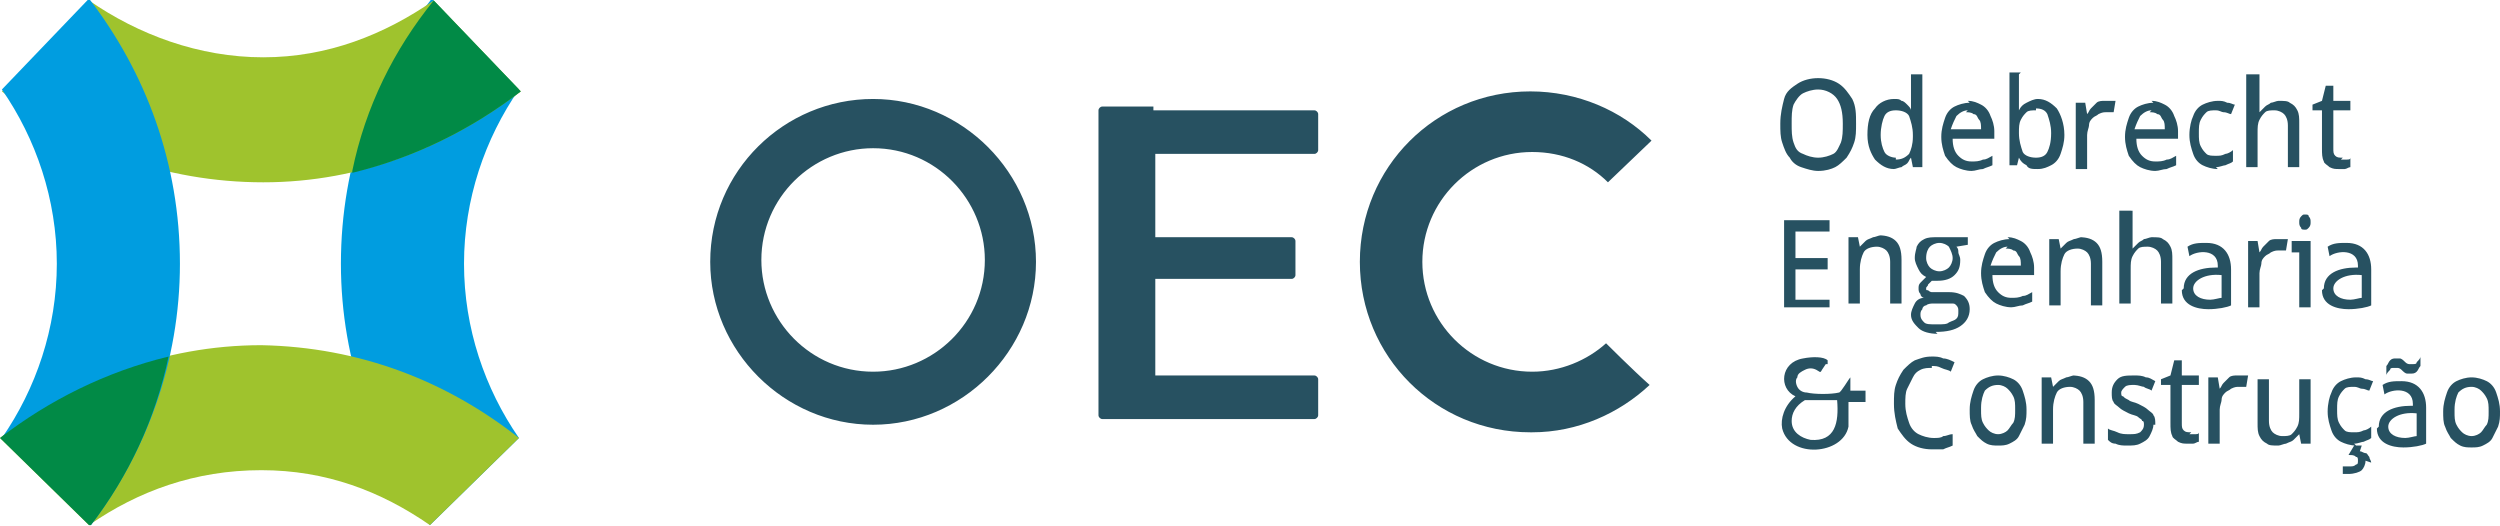
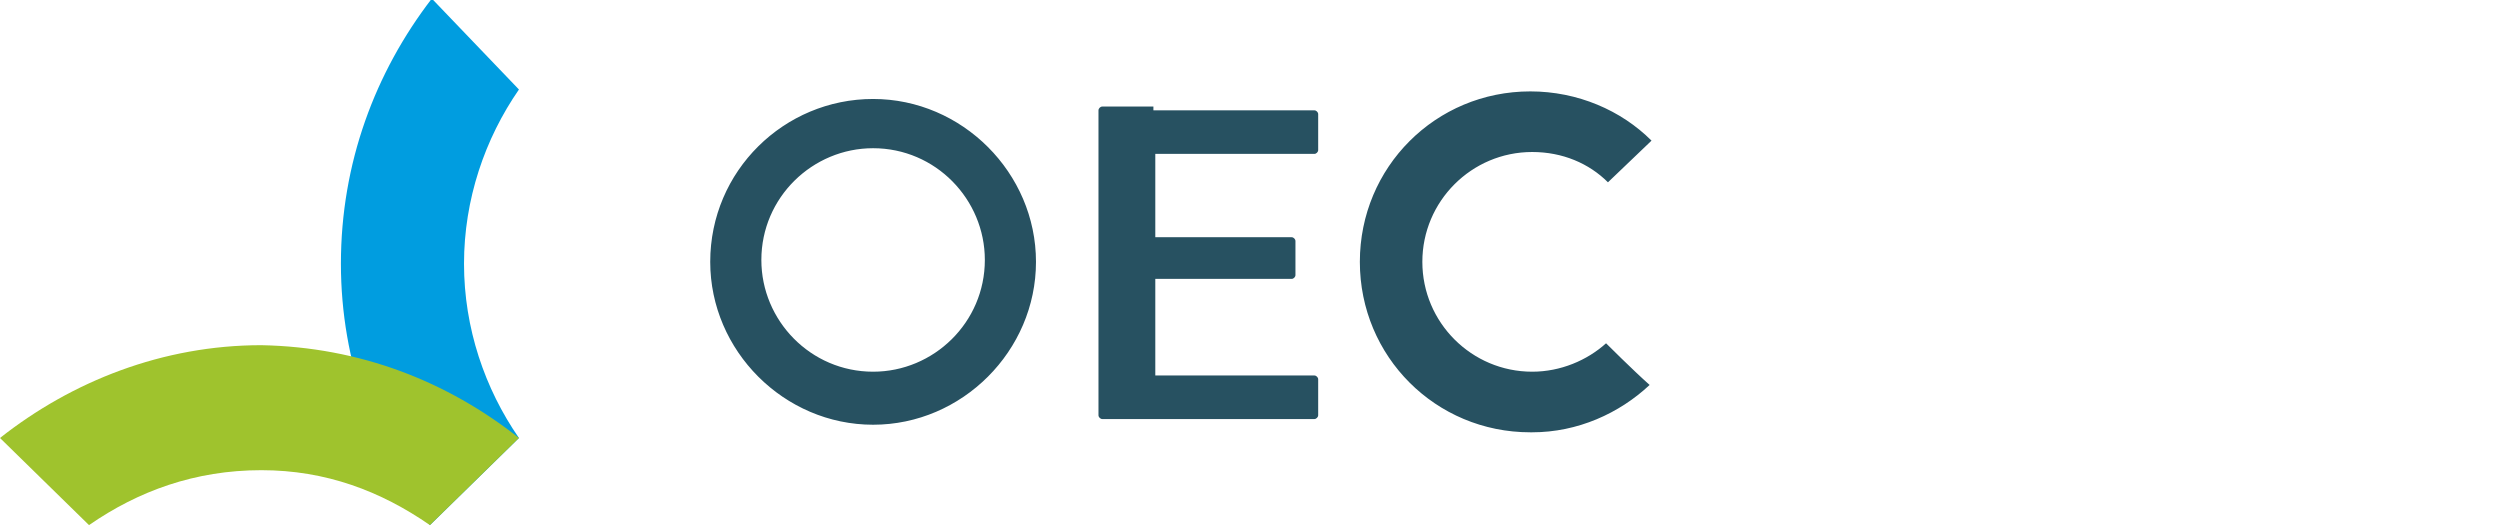
<svg xmlns="http://www.w3.org/2000/svg" xml:space="preserve" width="29.633mm" height="6.23mm" version="1.1" style="shape-rendering:geometricPrecision; text-rendering:geometricPrecision; image-rendering:optimizeQuality; fill-rule:evenodd; clip-rule:evenodd" viewBox="0 0 1320 277">
  <defs>
    <style type="text/css">
   
    .fil0 {fill:#009DE0}
    .fil3 {fill:#018A46}
    .fil2 {fill:#018A46}
    .fil4 {fill:#275161}
    .fil5 {fill:#275161}
    .fil1 {fill:#9FC32D}
   
  </style>
  </defs>
  <g id="Layer_x0020_1">
    <g id="_639124768">
      <path class="fil0" d="M227 277c-29,-38 -47,-86 -47,-138 0,-53 18,-101 48,-140l46 48c-18,26 -29,58 -29,92 0,34 11,66 29,92l0 0 -47 46z" />
-       <path class="fil1" d="M275 48c-38,29 -84,48 -136,48 -52,0 -100,-18 -138,-48l46 -48c26,18 58,30 92,30 34,0 64,-12 90,-30l46 48z" />
      <path class="fil1" d="M274 231c-38,-30 -84,-48 -136,-49 -52,0 -100,19 -138,49l47 46c26,-18 56,-29 91,-29 34,0 63,11 89,29l47 -46z" />
-       <path class="fil2" d="M186 90c7,-34 22,-64 43,-90l46 48c-26,20 -56,35 -89,43z" />
-       <path class="fil0" d="M48 277c29,-38 47,-86 47,-138 0,-53 -18,-101 -48,-140l-46 48c18,26 29,58 29,92 0,34 -11,66 -29,92l0 0 47 46z" />
-       <path class="fil3" d="M48 277c20,-26 34,-56 41,-89 -33,8 -63,23 -89,43l0 0 47 46z" />
      <path class="fil4" d="M461 224c47,0 86,-39 86,-86 0,-47 -39,-86 -86,-86 -47,0 -86,38 -86,86 0,47 39,86 86,86zm348 4c24,0 46,-10 62,-25 -9,-8 -23,-22 -23,-22l0 0c-10,9 -24,15 -39,15 -32,0 -58,-26 -58,-58 0,-32 26,-58 58,-58 16,0 30,6 40,16l23 -22 0 0c-16,-16 -39,-26 -64,-26 -50,0 -90,40 -90,90 0,50 40,90 90,90zm-200 -172l-11 0 0 0 -16 0c-1,0 -2,1 -2,2l0 161c0,1 1,2 2,2l16 0 0 0 11 0 0 0 85 0c1,0 2,-1 2,-2l0 -19c0,-1 -1,-2 -2,-2l-84 0 0 -51 72 0c1,0 2,-1 2,-2l0 -18c0,-1 -1,-2 -2,-2l-72 0 0 -44 84 0c1,0 2,-1 2,-2l0 -19c0,-1 -1,-2 -2,-2l-85 0 0 0zm-148 140c32,0 59,-26 59,-59 0,-32 -26,-59 -59,-59 -32,0 -59,26 -59,59 0,32 26,59 59,59z" />
-       <path class="fil5" d="M966 162l-24 0 0 -46 24 0 0 6 -18 0 0 14 17 0 0 6 -17 0 0 16 18 0 0 6zm-2 30l-2 3c-1,2 -1,1 -3,0 -2,-1 -4,-1 -6,0 -2,1 -4,2 -4,4 -1,1 -1,3 0,5 1,2 3,3 5,3 4,1 13,1 17,0 1,0 5,-7 6,-8l0 7 8 0 0 6 -9 0c0,6 0,10 0,13 -3,15 -31,17 -35,1 -1,-5 1,-12 7,-17 -9,-4 -8,-18 4,-20 5,-1 11,-1 13,1 0,0 0,1 0,2zm-11 19l17 0c1,12 -1,22 -14,21 -5,-1 -10,-4 -10,-10 0,-4 2,-8 7,-11zm67 -17c-2,0 -4,0 -6,1 -2,1 -3,2 -4,4 -1,2 -2,4 -3,6 -1,2 -1,5 -1,8 0,4 1,7 2,10 1,3 3,5 5,6 2,1 5,2 8,2 2,0 4,0 5,-1 2,0 3,-1 5,-1l0 6c-2,1 -3,1 -5,2 -2,0 -4,0 -6,0 -4,0 -8,-1 -11,-3 -3,-2 -5,-5 -7,-8 -1,-4 -2,-8 -2,-13 0,-4 0,-7 1,-10 1,-3 2,-5 4,-8 2,-2 4,-4 6,-5 3,-1 5,-2 9,-2 2,0 4,0 6,1 2,0 4,1 6,2l-2 5c-1,-1 -3,-1 -5,-2 -2,-1 -3,-1 -5,-1zm200 -67l0 6 0 29 -6 0 0 -29 -4 0 0 -6 4 0 6 0zm7 25c0,-8 8,-11 17,-11l1 0 0 -1c0,-9 -11,-8 -15,-5l-1 -5c3,-2 6,-2 10,-2 9,0 13,6 13,14l0 19c-2,1 -7,2 -12,2 -6,0 -14,-2 -14,-10zm14 6c2,0 5,-1 6,-1l0 -12c-9,-1 -15,3 -15,7 0,4 4,6 9,6zm-88 -6c0,-8 8,-11 17,-11l1 0 0 -1c0,-9 -11,-8 -15,-5l-1 -5c3,-2 6,-2 10,-2 9,0 13,6 13,14l0 19c-2,1 -7,2 -12,2 -6,0 -14,-2 -14,-10zm14 6c2,0 5,-1 6,-1l0 -12c-9,-1 -15,3 -15,7 0,4 4,6 9,6zm37 -32c1,0 1,0 2,0 1,0 1,0 2,0l-1 6c0,0 -1,0 -2,0 -1,0 -1,0 -2,0 -1,0 -2,0 -4,1 -1,1 -2,1 -3,2 -1,1 -2,2 -2,4 0,1 -1,3 -1,5l0 18 -6 0 0 -35 5 0 1 6 0 0c1,-1 1,-2 2,-3 1,-1 2,-2 3,-3 1,-1 3,-1 4,-1zm13 -13c1,0 2,0 2,1 1,1 1,2 1,3 0,1 0,2 -1,3 -1,1 -1,1 -2,1 -1,0 -2,0 -2,-1 -1,-1 -1,-2 -1,-3 0,-1 0,-2 1,-3 1,-1 1,-1 2,-1zm19 -29c1,0 2,0 3,0 1,0 2,0 2,-1l0 5c-1,0 -2,1 -3,1 -1,0 -2,0 -3,0 -2,0 -3,0 -5,-1 -1,-1 -3,-2 -3,-3 -1,-2 -1,-4 -1,-7l0 -20 -5 0 0 -3 5 -2 2 -8 4 0 0 8 9 0 0 5 -9 0 0 20c0,2 0,3 1,4 1,1 2,1 4,1zm-43 -45l0 14c0,1 0,2 0,3 0,1 0,2 0,3l0 0c1,-1 2,-2 3,-3 1,-1 2,-1 3,-2 1,0 3,-1 4,-1 3,0 5,0 6,1 2,1 3,2 4,4 1,2 1,4 1,7l0 23 -6 0 0 -22c0,-3 -1,-5 -2,-6 -1,-1 -3,-2 -5,-2 -2,0 -4,0 -5,1 -1,1 -2,2 -3,4 -1,2 -1,4 -1,7l0 18 -6 0 0 -49 6 0zm-22 50c-3,0 -6,-1 -8,-2 -2,-1 -4,-3 -5,-6 -1,-3 -2,-6 -2,-10 0,-4 1,-8 2,-10 1,-3 3,-5 5,-6 2,-1 5,-2 8,-2 2,0 3,0 5,1 2,0 3,1 4,1l-2 5c-1,0 -2,-1 -4,-1 -1,0 -2,-1 -4,-1 -2,0 -4,0 -5,1 -1,1 -2,2 -3,4 -1,2 -1,4 -1,7 0,3 0,5 1,7 1,2 2,3 3,4 1,1 3,1 5,1 2,0 3,0 5,-1 1,0 3,-1 4,-2l0 6c-1,1 -2,1 -4,2 -1,0 -3,1 -5,1zm-35 -36c3,0 5,1 7,2 2,1 4,3 5,6 1,2 2,5 2,8l0 4 -22 0c0,4 1,7 3,9 2,2 4,3 7,3 2,0 4,0 6,-1 2,0 3,-1 5,-2l0 5c-2,1 -3,1 -5,2 -2,0 -4,1 -6,1 -3,0 -6,-1 -8,-2 -2,-1 -4,-3 -6,-6 -1,-3 -2,-6 -2,-10 0,-4 1,-7 2,-10 1,-3 3,-5 5,-6 2,-1 5,-2 8,-2zm0 5c-2,0 -4,1 -6,3 -1,2 -2,4 -3,7l16 0c0,-2 0,-4 -1,-5 -1,-1 -1,-3 -3,-3 -1,-1 -3,-1 -4,-1zm-23 -5c1,0 1,0 2,0 1,0 1,0 2,0l-1 6c0,0 -1,0 -2,0 -1,0 -1,0 -2,0 -1,0 -2,0 -4,1 -1,1 -2,1 -3,2 -1,1 -2,2 -2,4 0,1 -1,3 -1,5l0 18 -6 0 0 -35 5 0 1 6 0 0c1,-1 1,-2 2,-3 1,-1 2,-2 3,-3 1,-1 3,-1 4,-1zm-47 -14l0 12c0,1 0,3 0,4 0,1 0,2 0,3l0 0c1,-2 2,-3 4,-4 2,-1 4,-2 6,-2 4,0 7,2 10,5 2,3 4,8 4,14 0,4 -1,7 -2,10 -1,3 -3,5 -5,6 -2,1 -4,2 -7,2 -3,0 -5,0 -6,-2 -2,-1 -3,-2 -4,-4l0 0 -1 4 -4 0 0 -49 6 0zm9 19c-2,0 -4,0 -5,1 -1,1 -2,2 -3,4 -1,2 -1,4 -1,7l0 0c0,4 1,7 2,10 1,2 4,3 7,3 3,0 5,-1 6,-3 1,-2 2,-5 2,-10 0,-4 -1,-7 -2,-10 -1,-2 -3,-3 -6,-3zm-36 -5c3,0 5,1 7,2 2,1 4,3 5,6 1,2 2,5 2,8l0 4 -22 0c0,4 1,7 3,9 2,2 4,3 7,3 2,0 4,0 6,-1 2,0 3,-1 5,-2l0 5c-2,1 -3,1 -5,2 -2,0 -4,1 -6,1 -3,0 -6,-1 -8,-2 -2,-1 -4,-3 -6,-6 -1,-3 -2,-6 -2,-10 0,-4 1,-7 2,-10 1,-3 3,-5 5,-6 2,-1 5,-2 8,-2zm0 5c-2,0 -4,1 -6,3 -1,2 -2,4 -3,7l16 0c0,-2 0,-4 -1,-5 -1,-1 -1,-3 -3,-3 -1,-1 -3,-1 -4,-1zm-39 31c-4,0 -7,-2 -10,-5 -2,-3 -4,-7 -4,-13 0,-6 1,-11 4,-14 2,-3 6,-5 10,-5 2,0 3,0 4,1 1,0 2,1 3,2 1,1 2,2 2,3l0 0c0,-1 0,-2 0,-3 0,-1 0,-2 0,-3l0 -13 6 0 0 49 -5 0 -1 -5 0 0c-1,1 -1,2 -2,3 -1,1 -2,1 -3,2 -1,0 -3,1 -4,1zm1 -5c3,0 5,-1 7,-3 1,-2 2,-5 2,-9l0 -1c0,-4 -1,-7 -2,-10 -1,-2 -4,-3 -7,-3 -3,0 -5,1 -6,3 -1,2 -2,6 -2,10 0,4 1,7 2,9 1,2 4,3 6,3zm-21 -19c0,4 0,7 -1,10 -1,3 -2,5 -4,8 -2,2 -4,4 -6,5 -2,1 -5,2 -9,2 -3,0 -6,-1 -9,-2 -3,-1 -5,-3 -6,-5 -2,-2 -3,-5 -4,-8 -1,-3 -1,-6 -1,-10 0,-5 1,-9 2,-13 1,-4 4,-6 7,-8 3,-2 7,-3 11,-3 4,0 8,1 11,3 3,2 5,5 7,8 2,4 2,8 2,13zm-34 0c0,4 0,7 1,10 1,3 2,5 5,6 2,1 5,2 8,2 3,0 6,-1 8,-2 2,-1 3,-4 4,-6 1,-3 1,-6 1,-10 0,-6 -1,-10 -3,-13 -2,-3 -6,-5 -10,-5 -3,0 -6,1 -8,2 -2,1 -4,4 -5,6 -1,3 -1,6 -1,10zm322 130c-1,-1 -2,-1 -2,-1 -1,0 -1,0 -2,0 -1,0 -2,0 -2,1 -1,1 -2,2 -2,3l0 -5c1,-1 1,-2 2,-3 1,-1 2,-1 3,-1 1,0 2,0 2,0 1,0 2,1 3,2 1,1 2,1 2,1 1,0 1,0 2,0 1,0 2,0 2,-1 1,-1 2,-2 2,-3l0 5c-1,1 -1,2 -2,3 -1,1 -2,1 -3,1 -1,0 -2,0 -2,0 -1,0 -2,-1 -3,-2zm-12 30c0,-8 8,-11 17,-11l1 0 0 -1c0,-9 -11,-8 -15,-5l-1 -5c3,-2 6,-2 10,-2 9,0 13,6 13,14l0 19c-2,1 -7,2 -12,2 -6,0 -14,-2 -14,-10zm14 6c2,0 5,-1 6,-1l0 -12c-9,-1 -15,3 -15,7 0,4 4,6 9,6zm50 -14c0,3 0,5 -1,8 -1,2 -2,4 -3,6 -1,2 -3,3 -5,4 -2,1 -4,1 -6,1 -2,0 -4,0 -6,-1 -2,-1 -3,-2 -5,-4 -1,-2 -2,-3 -3,-6 -1,-2 -1,-5 -1,-8 0,-4 1,-7 2,-10 1,-3 3,-5 5,-6 2,-1 5,-2 8,-2 3,0 6,1 8,2 2,1 4,3 5,6 1,3 2,6 2,10zm-24 0c0,3 0,5 1,7 1,2 2,3 3,4 1,1 3,2 5,2 2,0 4,-1 5,-2 1,-1 2,-3 3,-4 1,-2 1,-4 1,-7 0,-3 0,-5 -1,-7 -1,-2 -2,-3 -3,-4 -1,-1 -3,-2 -5,-2 -3,0 -5,1 -7,3 -1,2 -2,5 -2,9zm-52 18c-3,0 -6,-1 -8,-2 -2,-1 -4,-3 -5,-6 -1,-3 -2,-6 -2,-10 0,-4 1,-8 2,-10 1,-3 3,-5 5,-6 2,-1 5,-2 8,-2 2,0 3,0 5,1 2,0 3,1 4,1l-2 5c-1,0 -2,-1 -4,-1 -1,0 -2,-1 -4,-1 -2,0 -4,0 -5,1 -1,1 -2,2 -3,4 -1,2 -1,4 -1,7 0,3 0,5 1,7 1,2 2,3 3,4 1,1 3,1 5,1 2,0 3,0 5,-1 1,0 3,-1 4,-2l0 6c-1,1 -2,1 -4,2 -1,0 -3,1 -5,1zm5 8c0,2 -1,4 -2,5 -1,1 -4,2 -7,2 -1,0 -1,0 -2,0 -1,0 -1,0 -1,0l0 -4c0,0 1,0 2,0 1,0 1,0 2,0 1,0 2,0 3,-1 1,0 1,-1 1,-2 0,-1 0,-2 -1,-2 -1,-1 -2,-1 -4,-1l3 -5 4 0 -1 3c1,0 2,1 3,1 1,0 1,1 2,2 0,1 1,2 1,3zm-29 -44l0 35 -5 0 -1 -5 0 0c-1,1 -2,2 -3,3 -1,1 -2,1 -4,2 -1,0 -3,1 -4,1 -3,0 -5,0 -6,-1 -2,-1 -3,-2 -4,-4 -1,-2 -1,-4 -1,-7l0 -23 6 0 0 22c0,3 1,5 2,6 1,1 3,2 5,2 2,0 4,0 5,-1 1,-1 2,-2 3,-4 1,-2 1,-4 1,-7l0 -18 6 0zm-37 -1c1,0 1,0 2,0 1,0 1,0 2,0l-1 6c0,0 -1,0 -2,0 -1,0 -1,0 -2,0 -1,0 -2,0 -4,1 -1,1 -2,1 -3,2 -1,1 -2,2 -2,4 0,1 -1,3 -1,5l0 18 -6 0 0 -35 5 0 1 6 0 0c1,-1 1,-2 2,-3 1,-1 2,-2 3,-3 1,-1 3,-1 4,-1zm-27 31c1,0 2,0 3,0 1,0 2,0 2,-1l0 5c-1,0 -2,1 -3,1 -1,0 -2,0 -3,0 -2,0 -3,0 -5,-1 -1,-1 -3,-2 -3,-3 -1,-2 -1,-4 -1,-7l0 -20 -5 0 0 -3 5 -2 2 -8 4 0 0 8 9 0 0 5 -9 0 0 20c0,2 0,3 1,4 1,1 2,1 4,1zm-19 -5c0,2 -1,4 -2,6 -1,2 -3,3 -5,4 -2,1 -4,1 -7,1 -2,0 -4,0 -6,-1 -2,0 -3,-1 -4,-2l0 -6c1,1 3,1 5,2 2,1 4,1 6,1 3,0 4,0 6,-1 1,-1 2,-2 2,-4 0,-1 0,-2 -1,-2 0,-1 -1,-1 -2,-2 -1,-1 -3,-1 -5,-2 -2,-1 -4,-2 -5,-3 -1,-1 -3,-2 -3,-3 -1,-1 -1,-3 -1,-5 0,-3 1,-5 3,-7 2,-2 5,-2 9,-2 2,0 4,0 6,1 2,0 3,1 5,2l-2 5c-1,-1 -3,-1 -4,-2 -1,0 -3,-1 -5,-1 -2,0 -4,0 -5,1 -1,1 -2,2 -2,3 0,1 0,2 1,2 1,1 1,1 3,2 1,1 3,1 5,2 2,1 4,2 5,3 1,1 3,2 3,3 1,1 1,3 1,5zm-43 -26c4,0 7,1 9,3 2,2 3,5 3,10l0 23 -6 0 0 -22c0,-3 -1,-5 -2,-6 -1,-1 -3,-2 -5,-2 -3,0 -6,1 -7,3 -1,2 -2,5 -2,9l0 18 -6 0 0 -35 5 0 1 5 0 0c1,-1 2,-2 3,-3 1,-1 2,-1 4,-2 1,0 3,-1 4,-1zm-24 18c0,3 0,5 -1,8 -1,2 -2,4 -3,6 -1,2 -3,3 -5,4 -2,1 -4,1 -6,1 -2,0 -4,0 -6,-1 -2,-1 -3,-2 -5,-4 -1,-2 -2,-3 -3,-6 -1,-2 -1,-5 -1,-8 0,-4 1,-7 2,-10 1,-3 3,-5 5,-6 2,-1 5,-2 8,-2 3,0 6,1 8,2 2,1 4,3 5,6 1,3 2,6 2,10zm-24 0c0,3 0,5 1,7 1,2 2,3 3,4 1,1 3,2 5,2 2,0 4,-1 5,-2 1,-1 2,-3 3,-4 1,-2 1,-4 1,-7 0,-3 0,-5 -1,-7 -1,-2 -2,-3 -3,-4 -1,-1 -3,-2 -5,-2 -3,0 -5,1 -7,3 -1,2 -2,5 -2,9zm80 -105l0 14c0,1 0,2 0,3 0,1 0,2 0,3l0 0c1,-1 2,-2 3,-3 1,-1 2,-1 3,-2 1,0 3,-1 4,-1 3,0 5,0 6,1 2,1 3,2 4,4 1,2 1,4 1,7l0 23 -6 0 0 -22c0,-3 -1,-5 -2,-6 -1,-1 -3,-2 -5,-2 -2,0 -4,0 -5,1 -1,1 -2,2 -3,4 -1,2 -1,4 -1,7l0 18 -6 0 0 -49 6 0zm-28 14c4,0 7,1 9,3 2,2 3,5 3,10l0 23 -6 0 0 -22c0,-3 -1,-5 -2,-6 -1,-1 -3,-2 -5,-2 -3,0 -6,1 -7,3 -1,2 -2,5 -2,9l0 18 -6 0 0 -35 5 0 1 5 0 0c1,-1 2,-2 3,-3 1,-1 2,-1 4,-2 1,0 3,-1 4,-1zm-38 0c3,0 5,1 7,2 2,1 4,3 5,6 1,2 2,5 2,8l0 4 -22 0c0,4 1,7 3,9 2,2 4,3 7,3 2,0 4,0 6,-1 2,0 3,-1 5,-2l0 5c-2,1 -3,1 -5,2 -2,0 -4,1 -6,1 -3,0 -6,-1 -8,-2 -2,-1 -4,-3 -6,-6 -1,-3 -2,-6 -2,-10 0,-4 1,-7 2,-10 1,-3 3,-5 5,-6 2,-1 5,-2 8,-2zm0 5c-2,0 -4,1 -6,3 -1,2 -2,4 -3,7l16 0c0,-2 0,-4 -1,-5 -1,-1 -1,-3 -3,-3 -1,-1 -3,-1 -4,-1zm-37 46c-4,0 -8,-1 -10,-3 -2,-2 -4,-4 -4,-7 0,-2 1,-4 2,-6 1,-2 3,-3 5,-3 -1,0 -2,-1 -2,-2 -1,-1 -1,-2 -1,-3 0,-1 0,-2 1,-3 1,-1 2,-2 3,-3 -2,-1 -3,-2 -4,-4 -1,-2 -2,-4 -2,-6 0,-3 1,-5 1,-6 1,-2 2,-3 4,-4 2,-1 4,-1 7,-1 1,0 1,0 2,0 1,0 1,0 2,0 1,0 1,0 1,0l11 0 0 4 -6 1c1,1 1,2 1,3 0,1 1,2 1,4 0,4 -1,6 -3,8 -2,2 -5,3 -9,3 -1,0 -2,0 -3,0 -1,1 -1,1 -2,2 0,1 -1,1 -1,2 0,1 0,1 1,1 0,0 1,1 2,1 1,0 2,0 3,0l6 0c4,0 6,1 8,2 2,2 3,4 3,7 0,4 -2,7 -5,9 -3,2 -7,3 -13,3zm0 -5c3,0 5,0 6,-1 2,-1 3,-1 4,-2 1,-1 1,-2 1,-4 0,-1 0,-2 -1,-3 -1,-1 -1,-1 -3,-1 -1,0 -2,0 -4,0l-5 0c-1,0 -3,0 -4,1 -1,0 -2,1 -2,2 -1,1 -1,2 -1,3 0,2 1,3 2,4 1,1 3,1 6,1zm1 -28c2,0 4,-1 5,-2 1,-1 2,-3 2,-5 0,-2 -1,-4 -2,-6 -1,-1 -3,-2 -5,-2 -2,0 -4,1 -5,2 -1,1 -2,3 -2,6 0,2 1,4 2,5 1,1 3,2 5,2zm-32 -19c4,0 7,1 9,3 2,2 3,5 3,10l0 23 -6 0 0 -22c0,-3 -1,-5 -2,-6 -1,-1 -3,-2 -5,-2 -3,0 -6,1 -7,3 -1,2 -2,5 -2,9l0 18 -6 0 0 -35 5 0 1 5 0 0c1,-1 2,-2 3,-3 1,-1 2,-1 4,-2 1,0 3,-1 4,-1z" />
    </g>
  </g>
</svg>